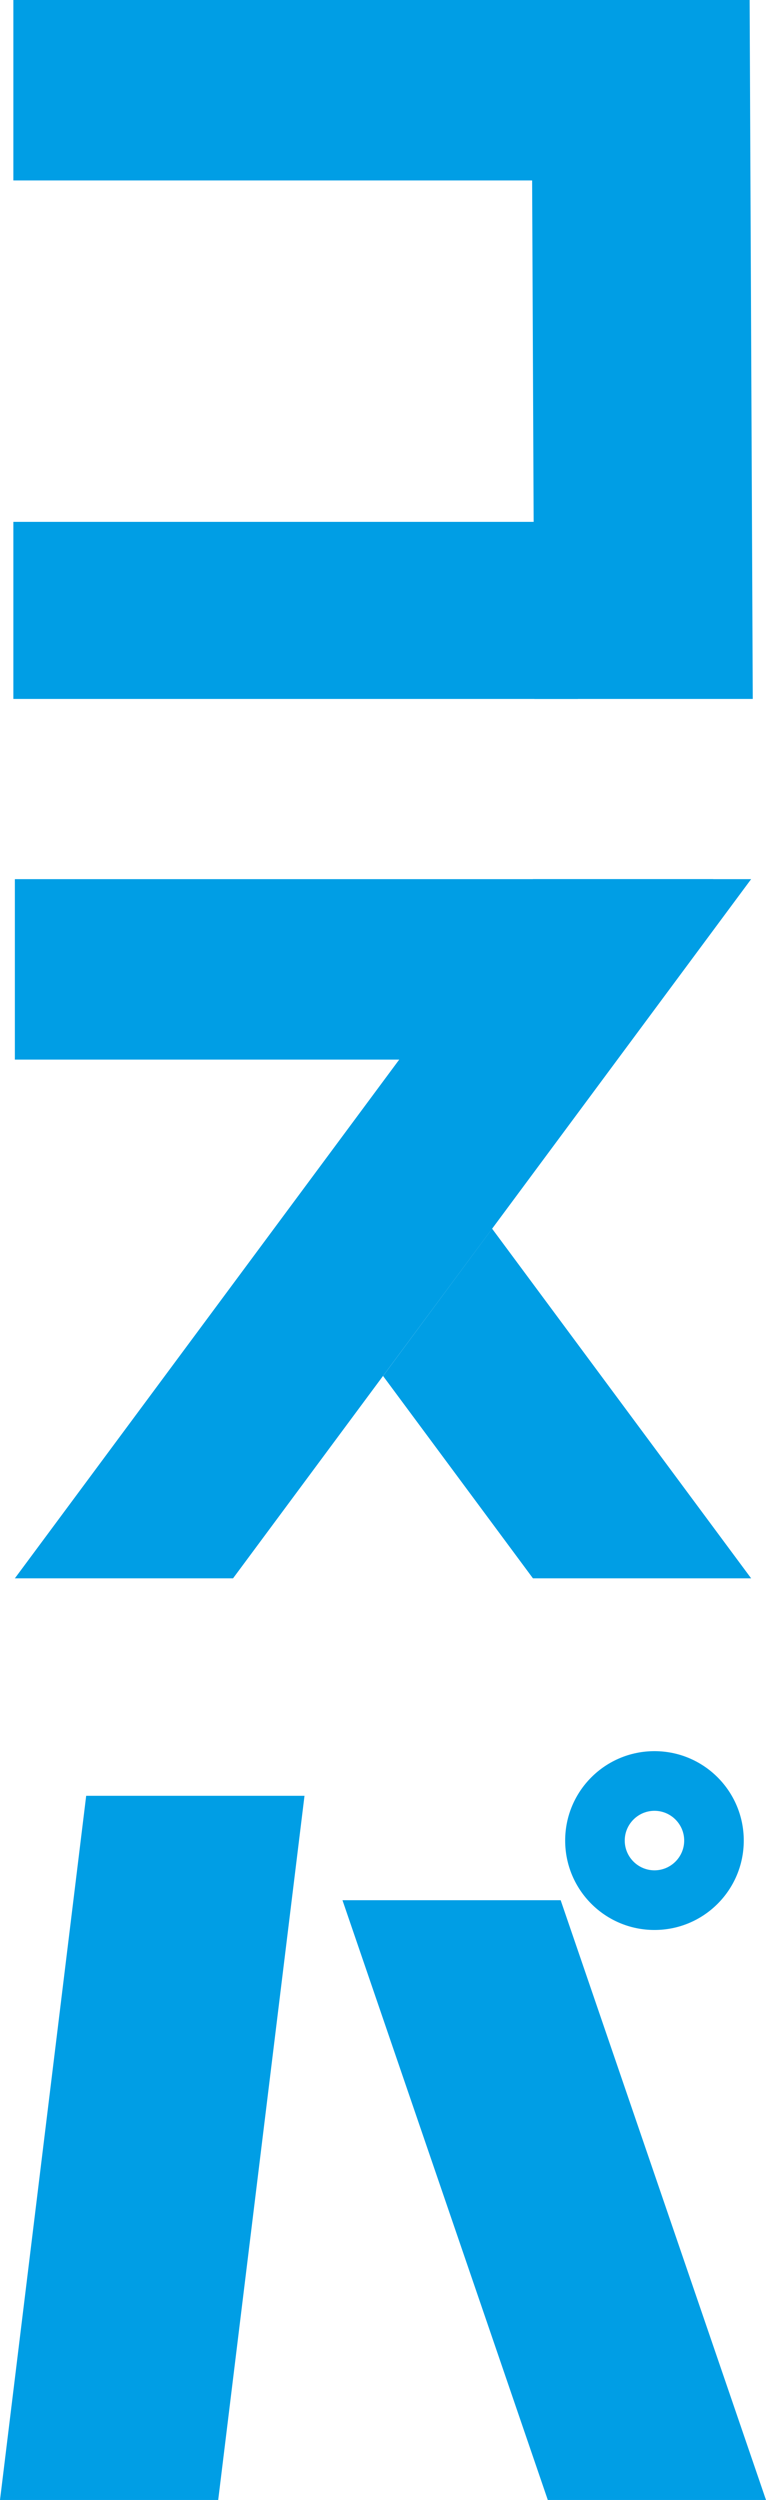
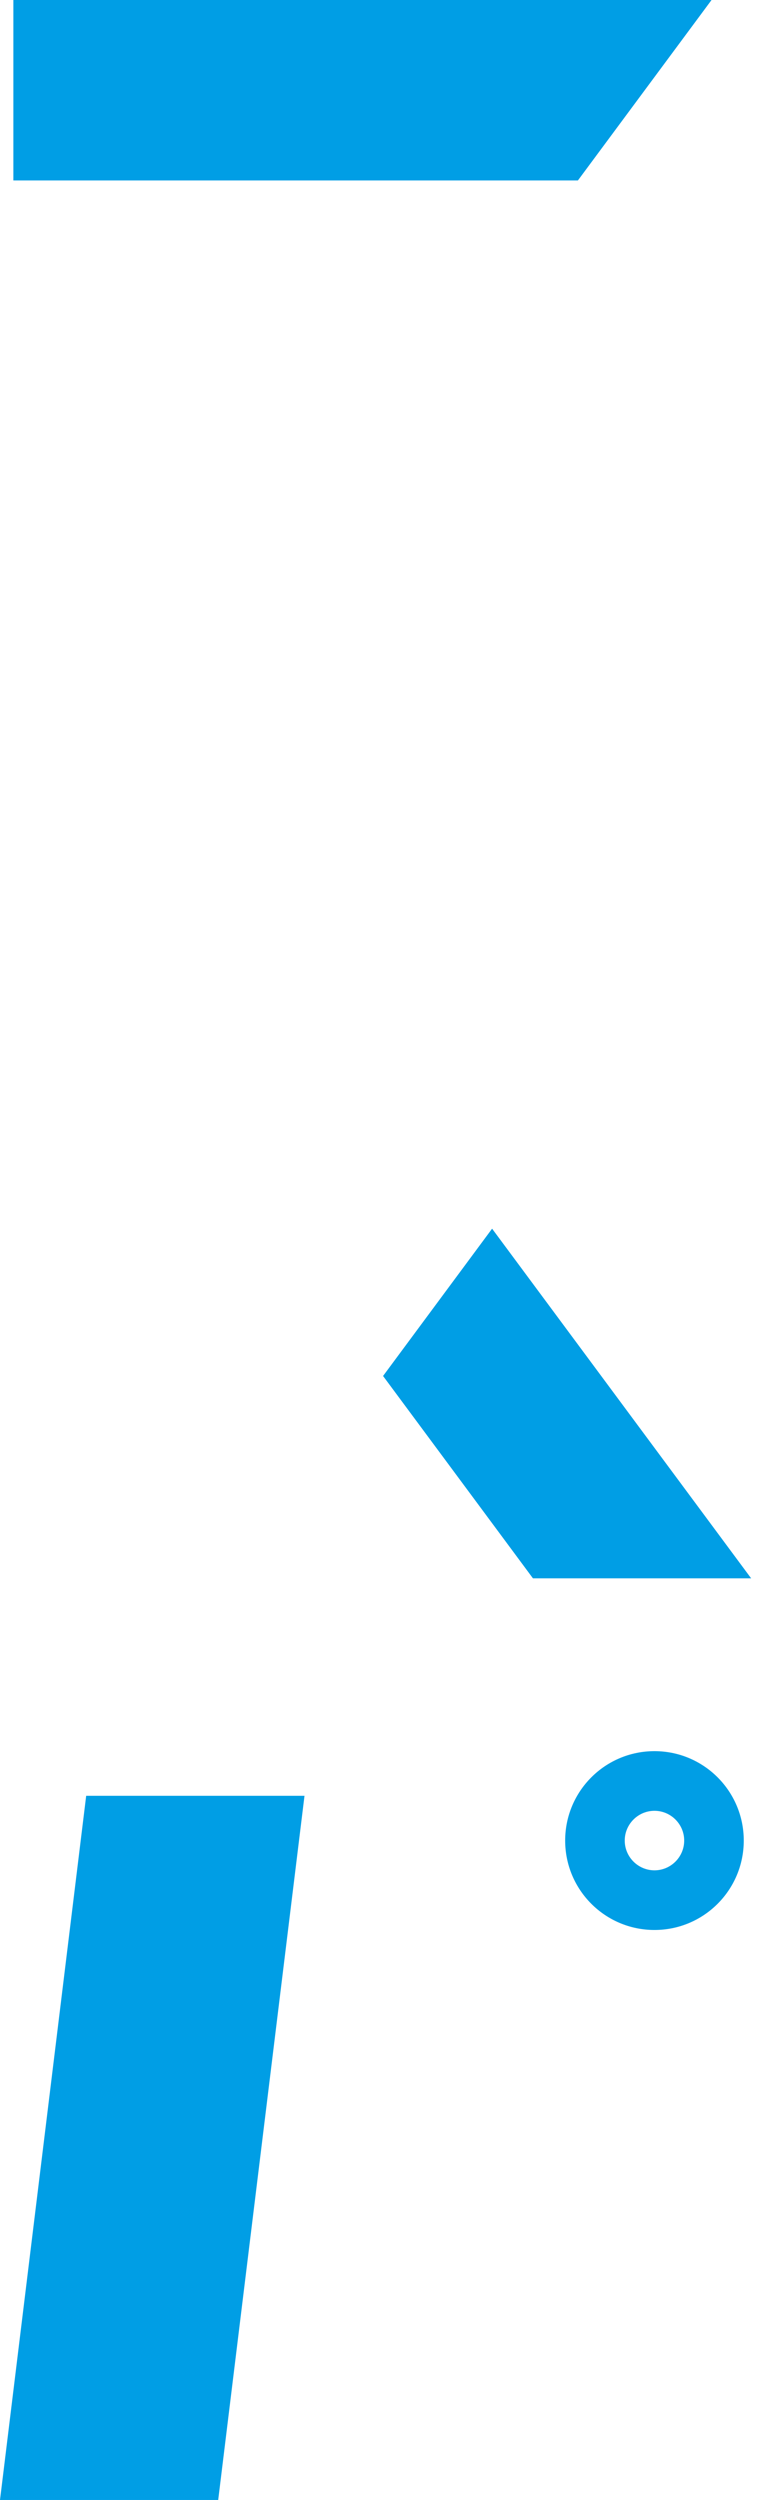
<svg xmlns="http://www.w3.org/2000/svg" id="_レイヤー_2" data-name="レイヤー_2" viewBox="0 0 61.33 199.91">
  <defs>
    <style>
      .cls-1 {
        fill: #009ee5;
      }
    </style>
  </defs>
  <g id="head">
    <g>
      <g>
-         <polygon class="cls-1" points="60.27 55.89 42.79 55.89 42.54 0 60.02 0 60.27 55.89" />
        <polygon class="cls-1" points="56.97 0 46.27 14.43 1.07 14.43 1.07 0 56.97 0" />
-         <polygon class="cls-1" points="56.97 41.73 46.27 55.89 1.07 55.89 1.07 41.73 56.97 41.73" />
      </g>
      <g>
-         <polygon class="cls-1" points="18.66 126.21 1.19 126.21 42.67 70.3 60.14 70.3 18.66 126.21" />
        <polygon class="cls-1" points="30.67 110.03 42.67 126.21 60.14 126.21 39.4 98.25 30.67 110.03" />
-         <polygon class="cls-1" points="57.1 70.3 46.39 84.73 1.19 84.73 1.19 70.3 57.1 70.3" />
      </g>
      <g>
        <polygon class="cls-1" points="17.47 199.91 0 199.91 6.9 143.6 24.38 143.6 17.47 199.91" />
-         <polygon class="cls-1" points="43.86 199.91 61.33 199.91 44.89 151.95 27.42 151.95 43.86 199.91" />
        <path class="cls-1" d="M52.4,140.03c-3.95,0-7.15,3.2-7.15,7.15s3.2,7.15,7.15,7.15,7.15-3.2,7.15-7.15-3.2-7.15-7.15-7.15ZM52.4,149.56c-1.31,0-2.38-1.07-2.38-2.38s1.07-2.38,2.38-2.38,2.38,1.07,2.38,2.38-1.07,2.38-2.38,2.38Z" />
      </g>
    </g>
  </g>
</svg>